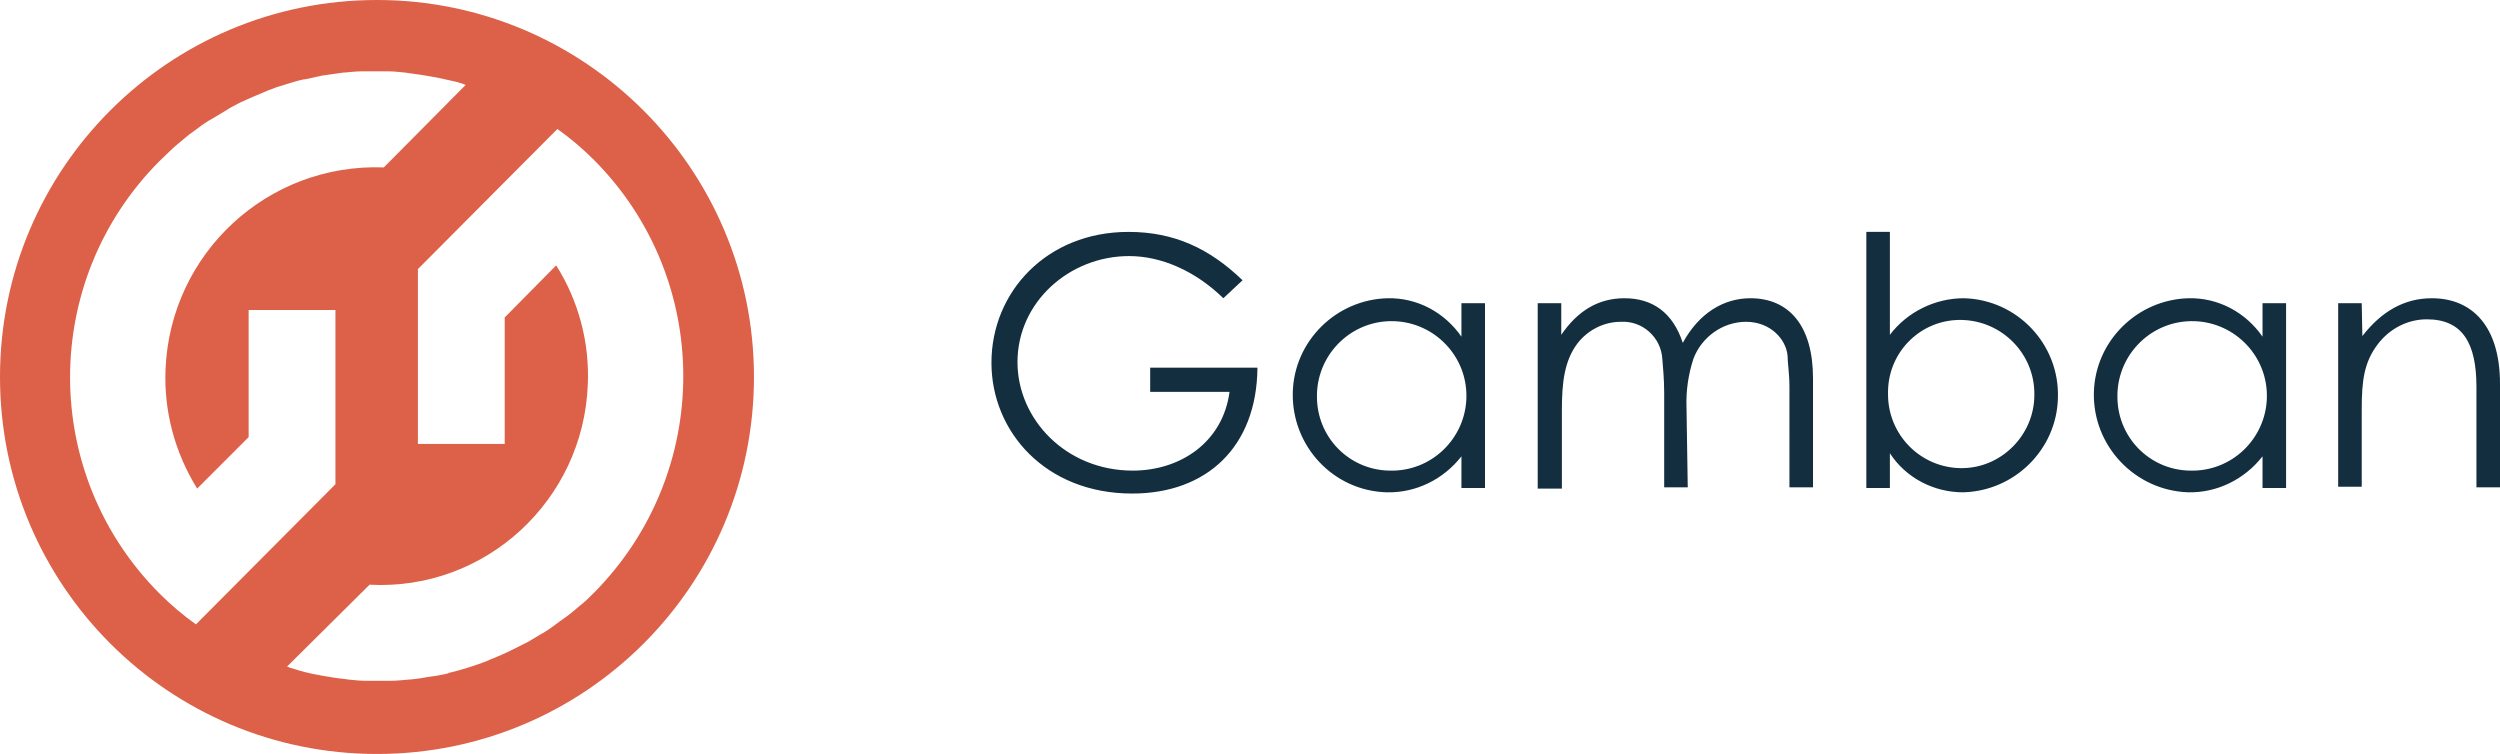
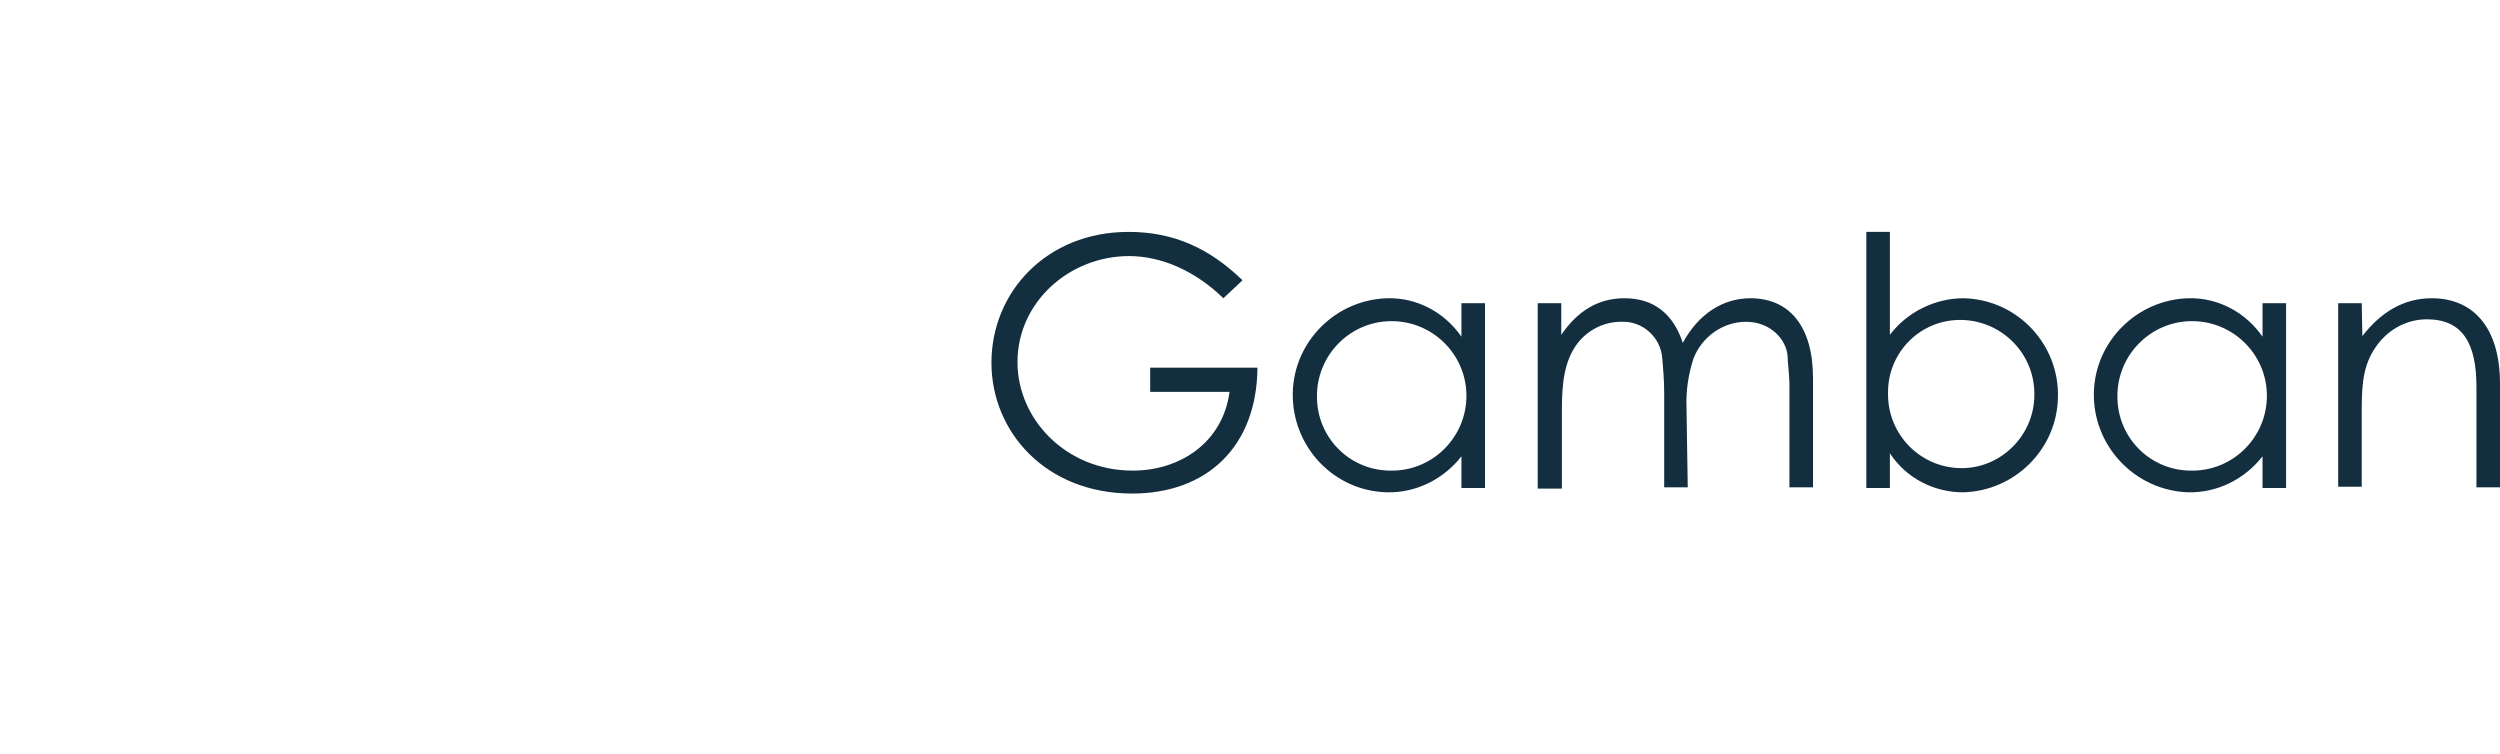
<svg xmlns="http://www.w3.org/2000/svg" version="1.1" id="Layer_1" x="0px" y="0px" viewBox="0 0 403.2 121.6" style="enable-background:new 0 0 403.2 121.6;" xml:space="preserve">
  <style type="text/css">
	.st0{fill:#132F3F;}
	.st1{fill:#DD6048;}
</style>
  <path class="st0" d="M202.8,59.3c-0.1,12.8-8.2,20.3-20.2,20.3c-14,0-22.7-10-22.7-21.1c0-11.4,8.9-21.1,22.1-21.1  c7.4,0,13.1,2.7,18.4,7.8l-3.1,2.9c-4.5-4.4-10-6.8-15.2-6.8c-9.6,0-18,7.4-18,17.1c0,9.2,7.8,17.5,18.6,17.5  c7.6,0,14.5-4.5,15.6-12.7h-12.8v-3.9H202.8z M212.4,63.8c-0.1,6.6,5.1,12,11.7,12.1c6.7,0.2,12.2-5.1,12.4-11.7  c0.2-6.7-5.1-12.2-11.7-12.4c-6.7-0.2-12.2,5.1-12.4,11.7C212.4,63.6,212.4,63.7,212.4,63.8 M235.7,48.9h3.8v29.8h-3.8v-5.1  c-2.9,3.7-7.3,5.9-12,5.8c-8.6-0.2-15.4-7.4-15.2-16.1c0.2-8.3,7-15,15.3-15.2c4.8-0.1,9.2,2.3,11.9,6.2L235.7,48.9z M272.2,78.6  h-3.8V63.4c0-2.3-0.2-4.2-0.3-5.5c-0.2-3.5-3.2-6.2-6.7-6c-2.7,0-5.3,1.3-7,3.5c-2.1,2.8-2.5,6.3-2.5,10.8v12.6H248V48.9h3.8V54  c2.6-3.8,5.9-5.9,10.2-5.9c4.5,0,7.8,2.3,9.4,7.2c2.6-4.8,6.6-7.2,10.9-7.2c6.2,0,10.1,4.4,10.1,12.9v17.6h-3.8V62.4  c0-2.2-0.3-3.9-0.3-5c-0.2-2.6-2.7-5.5-6.7-5.5c-3.8,0-7.2,2.5-8.5,6c-0.8,2.5-1.2,5.1-1.1,7.8L272.2,78.6z M328.1,63.7  c0.1-6.6-5.2-12-11.8-12.1c-6.4-0.1-11.7,5-11.8,11.5c0,0.2,0,0.4,0,0.5c0,6.5,5.2,11.8,11.7,11.9S328.1,70.2,328.1,63.7   M304.8,78.7H301V37.4h3.8V54c2.8-3.7,7.3-5.9,11.9-5.9c8.7,0.2,15.5,7.5,15.2,16.1c-0.2,8.3-7,15-15.3,15.2  c-4.7,0-9.2-2.3-11.8-6.3V78.7z M341.5,63.8c-0.1,6.6,5.1,12,11.7,12.1c6.7,0.2,12.2-5.1,12.4-11.7c0.2-6.7-5.1-12.2-11.7-12.4  c-6.7-0.2-12.2,5.1-12.4,11.7C341.5,63.6,341.5,63.7,341.5,63.8 M364.9,48.9h3.8v29.8h-3.8v-5.1c-2.9,3.7-7.3,5.9-12,5.8  c-8.6-0.3-15.4-7.5-15.2-16.1c0.2-8.3,7-15,15.3-15.2c4.8-0.1,9.2,2.3,11.9,6.2L364.9,48.9z M381,54.2c3.1-4,6.8-6.1,11.2-6.1  c6.5,0,11,4.5,11,13.8v16.7h-3.8V62.4c0-7-2.2-10.9-8-10.9c-3.1,0-6,1.5-7.9,4c-2.2,2.9-2.6,5.8-2.6,10.5v12.5h-3.8V48.9h3.8  L381,54.2z" />
-   <path class="st1" d="M95.8,95.6L95.8,95.6c-0.8,0.8-1.5,1.5-2.3,2.1l-0.7,0.6c-0.6,0.5-1.2,1-1.8,1.4l-0.7,0.5  c-0.8,0.6-1.6,1.2-2.4,1.7l-0.7,0.4c-0.7,0.4-1.3,0.8-2,1.2l-0.8,0.4c-0.8,0.4-1.6,0.8-2.4,1.2l-0.2,0.1c-0.9,0.4-1.8,0.8-2.8,1.2  l-0.7,0.3c-0.8,0.3-1.6,0.6-2.3,0.8c-0.2,0.1-0.4,0.1-0.6,0.2c-1,0.3-2,0.6-2.9,0.8c-0.1,0-0.2,0-0.2,0.1c-0.9,0.2-1.8,0.4-2.7,0.5  l-0.7,0.1c-0.9,0.2-1.9,0.3-2.8,0.4h-0.2c-1,0.1-2,0.2-3,0.2h-3.8c-1,0-1.9-0.1-2.9-0.2l-0.7-0.1c-1.1-0.1-2.2-0.3-3.4-0.5l-1.6-0.3  c-0.9-0.2-1.8-0.4-2.7-0.7l-1-0.3l-0.5-0.2l13.3-13.2C78.3,95.3,94.1,80.7,94.8,62c0.3-6.8-1.5-13.5-5.1-19.2l-8.3,8.4v20.4h-14  V43.4l22.5-22.6c2.1,1.5,4.1,3.2,5.9,5C115,45.1,115,76.2,95.8,95.6 M25.7,95.7C6.5,76.4,6.5,45.3,25.7,26l0.1-0.1  c0.7-0.7,1.5-1.4,2.2-2.1l0.7-0.6c0.6-0.5,1.2-1,1.8-1.5l0.7-0.5c0.8-0.6,1.6-1.2,2.4-1.7l0.7-0.4c0.7-0.4,1.3-0.8,2-1.2l0.8-0.5  c0.8-0.4,1.6-0.9,2.4-1.2l0.2-0.1c0.9-0.4,1.8-0.8,2.8-1.2l0.7-0.3c0.8-0.3,1.5-0.6,2.3-0.8l0.6-0.2c1-0.3,1.9-0.6,2.9-0.8h0.2  c0.9-0.2,1.8-0.4,2.7-0.6l0.7-0.1c0.9-0.1,1.9-0.3,2.8-0.4h0.2c1-0.1,2-0.2,3-0.2h3.8c1,0,1.9,0.1,2.9,0.2l0.7,0.1  c0.7,0.1,1.4,0.2,2.1,0.3l1.2,0.2c0.5,0.1,1,0.2,1.6,0.3c0.9,0.2,1.8,0.4,2.7,0.6l1,0.3l0.5,0.2L61.9,27  c-18.7-0.7-34.4,13.8-35.2,32.5c-0.3,6.8,1.5,13.5,5.1,19.3l8.3-8.3V50h14v28.1l-22.5,22.6C29.5,99.2,27.6,97.6,25.7,95.7 M60.8,0  C27.2,0,0,27.2,0,60.8s27.2,60.8,60.8,60.8s60.8-27.2,60.8-60.8l0,0C121.6,27.2,94.3,0,60.8,0" />
</svg>